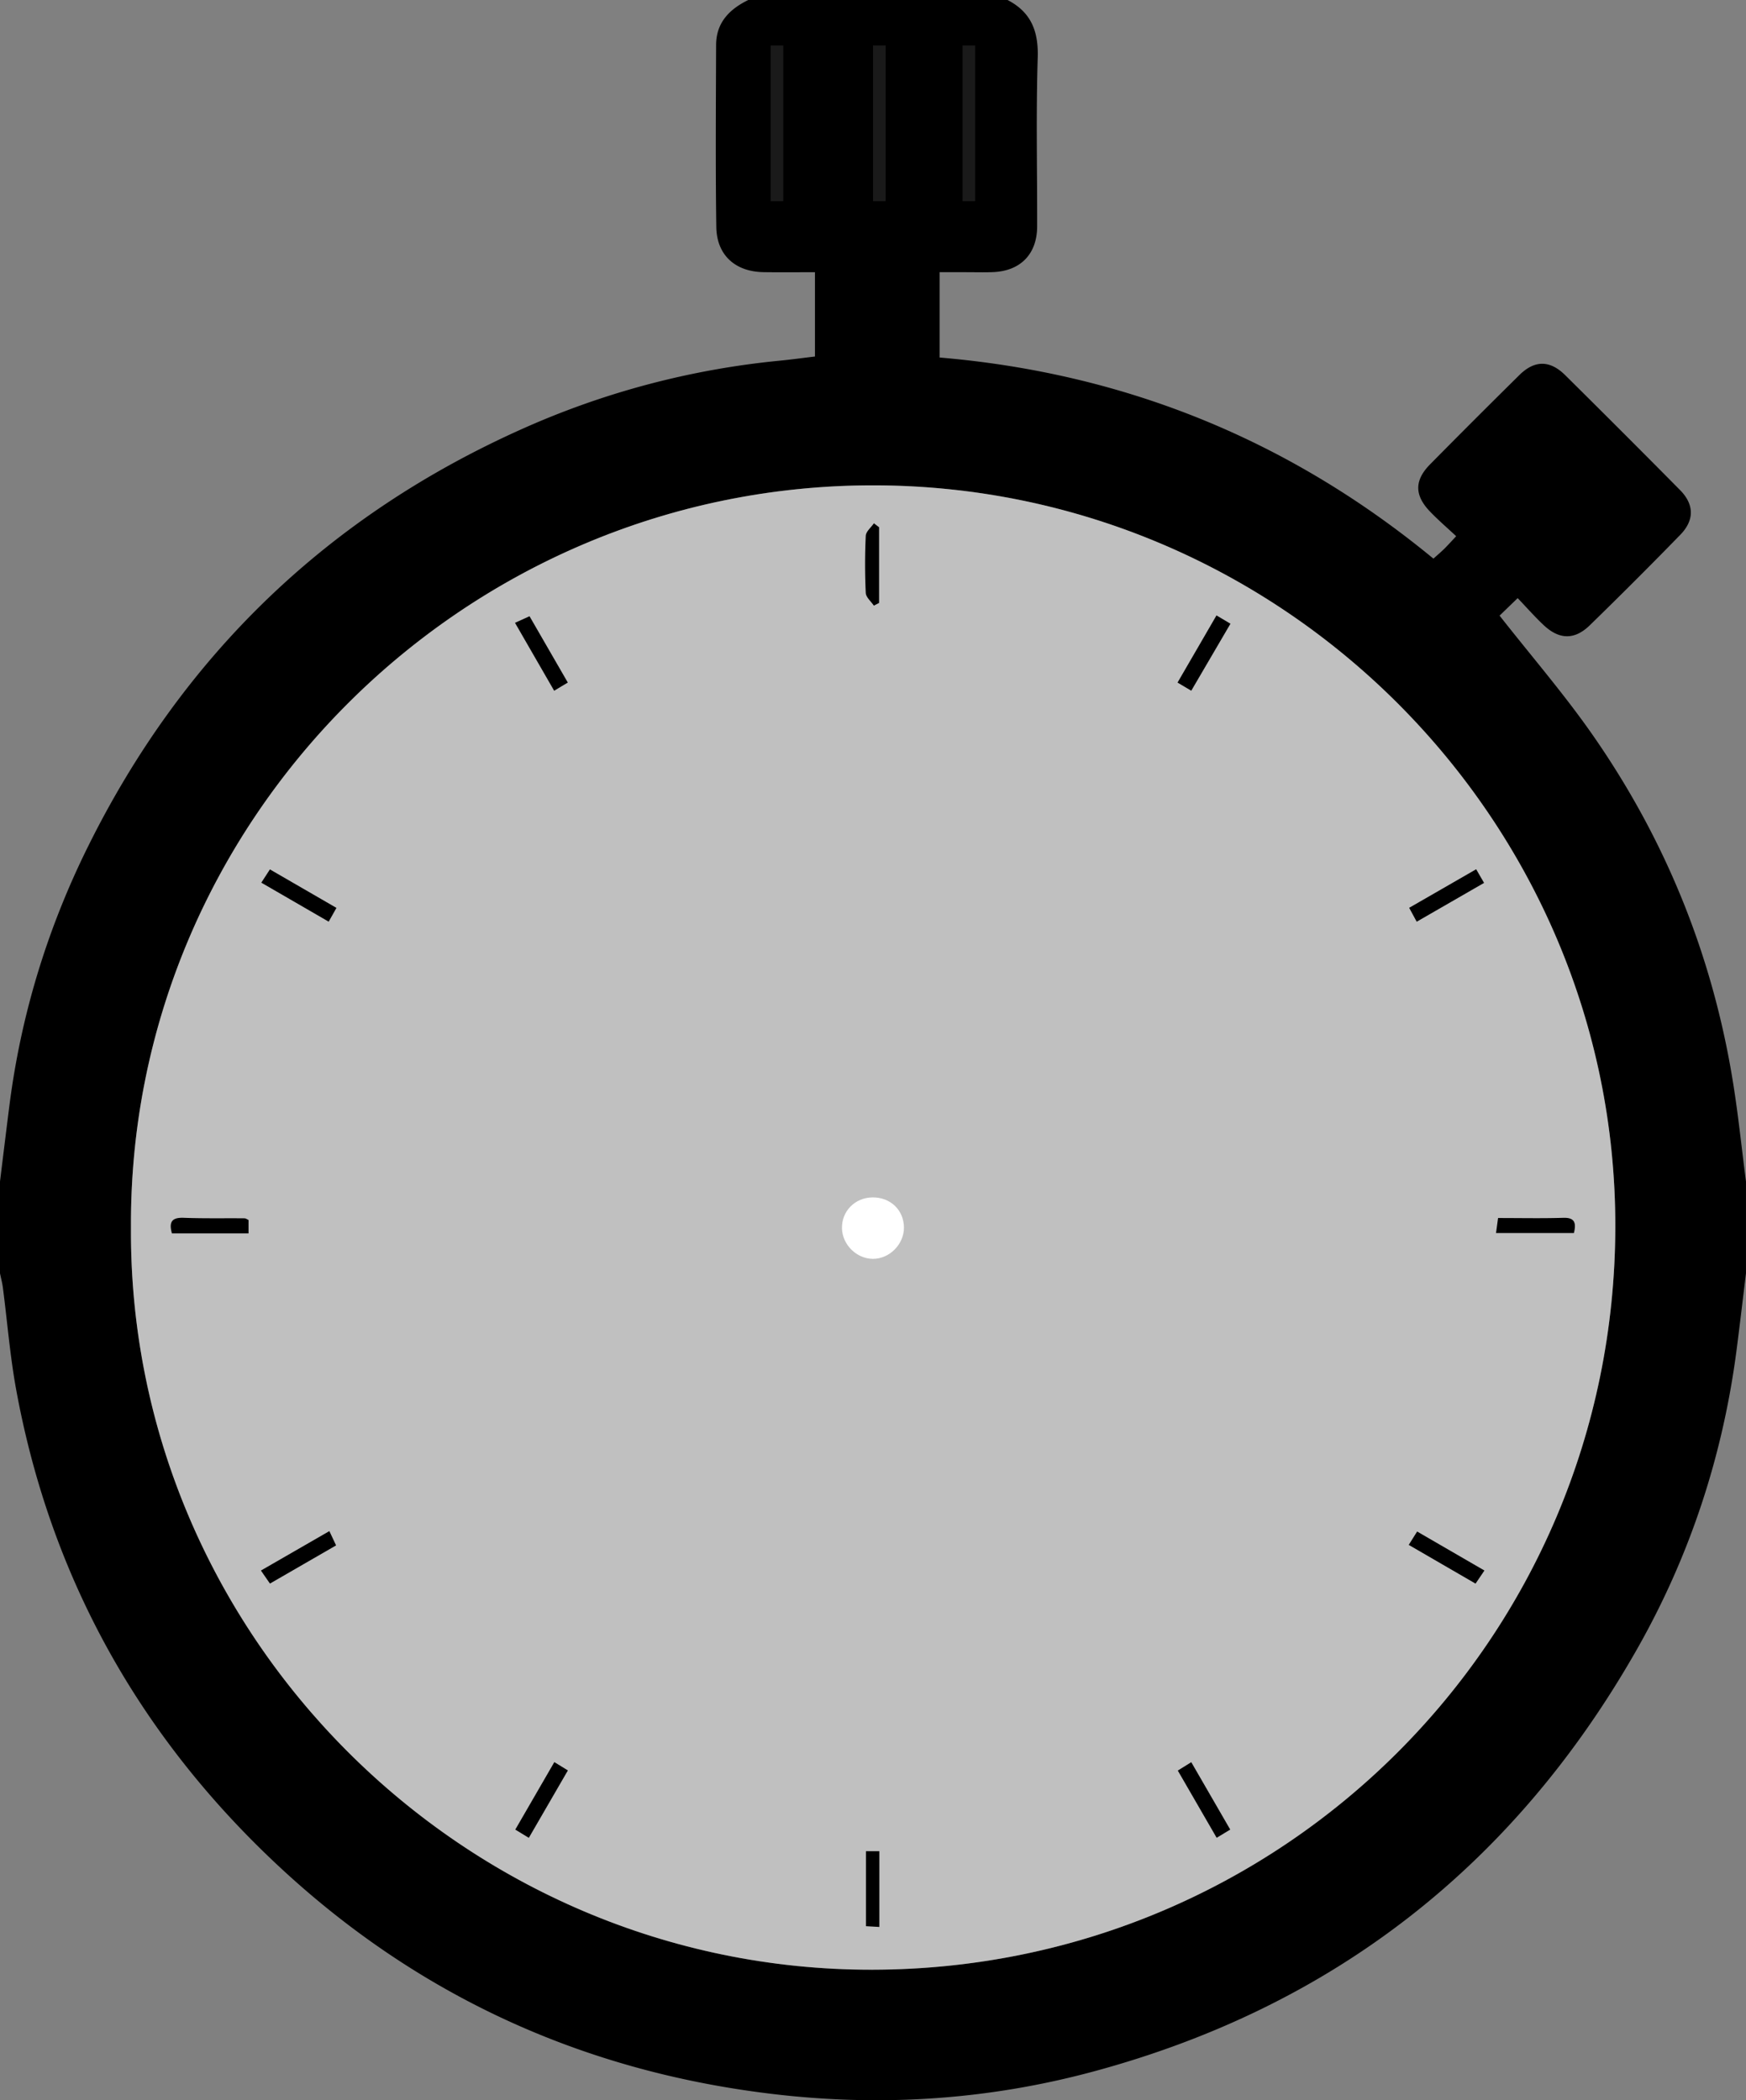
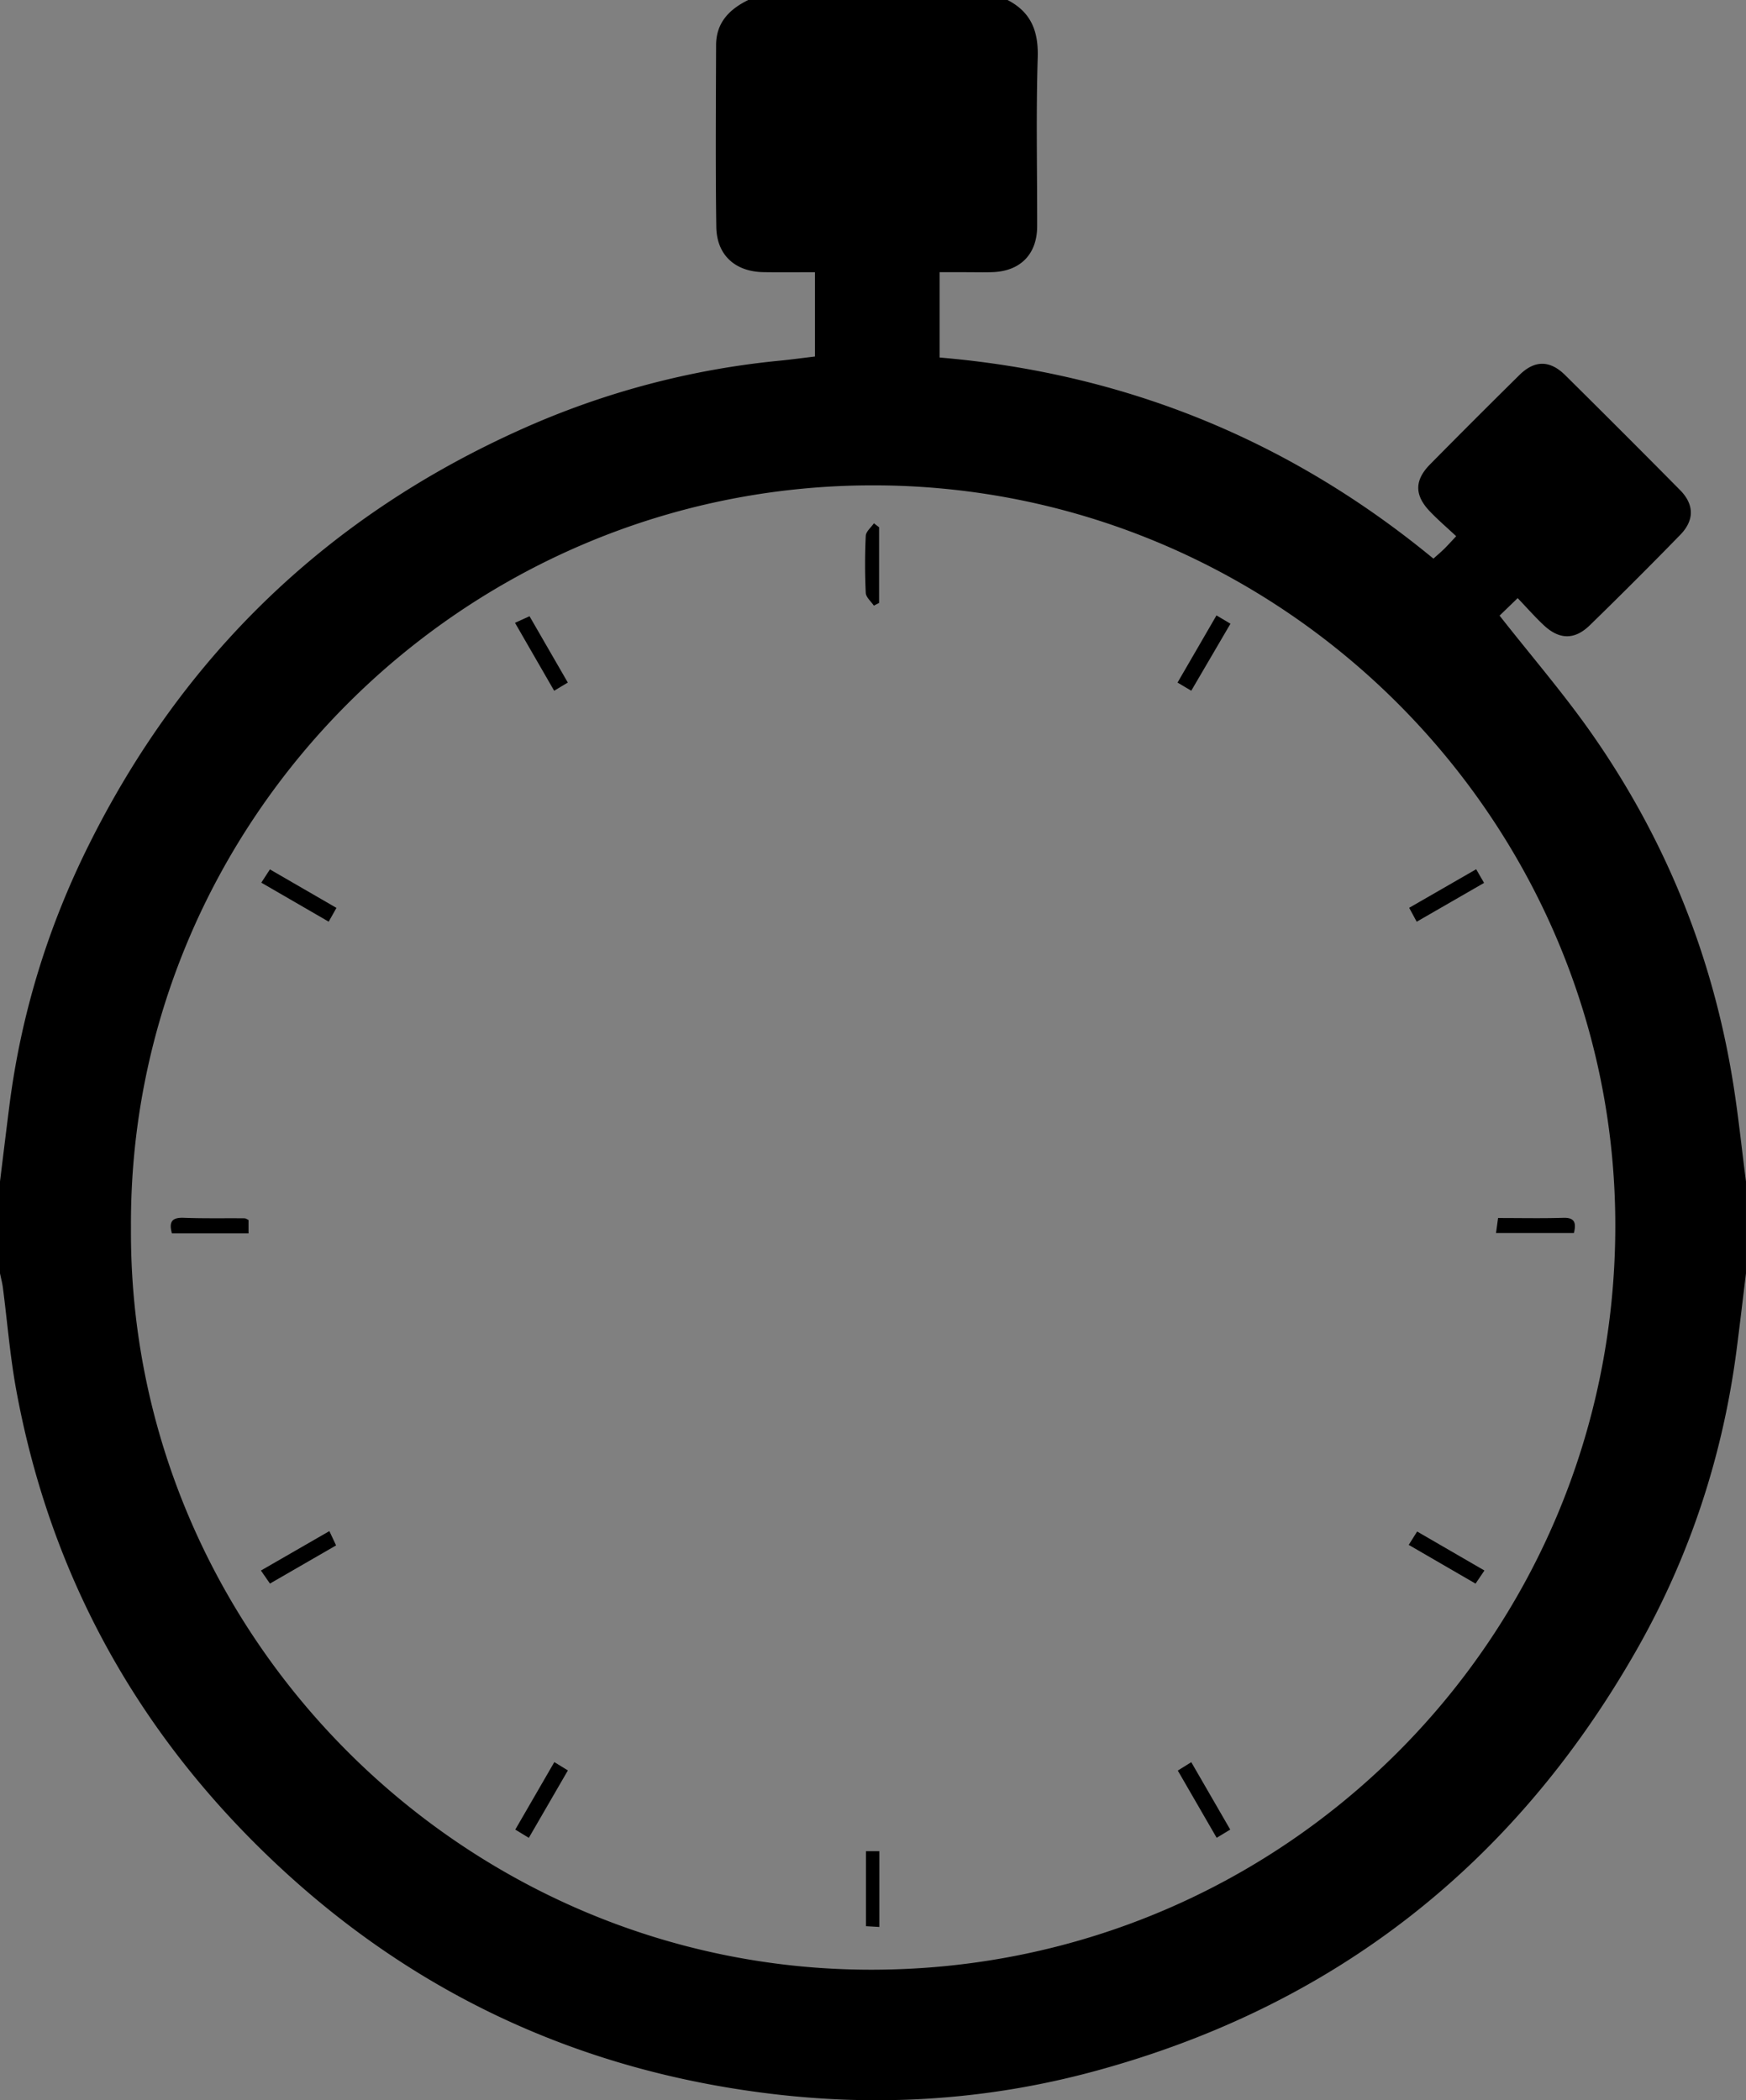
<svg xmlns="http://www.w3.org/2000/svg" width="138.301" height="166.365">
  <rect width="100%" height="100%" fill="#808080" stroke="none" />
  <g fill-rule="evenodd" clip-rule="evenodd">
    <path d="M137.56 106.893c-1.091 8.435-3.712 16.39-7.903 23.764-9.719 17.096-24.074 28.332-43.098 33.448-8.211 2.208-16.566 2.776-25.041 1.804-15.936-1.83-29.643-8.36-41.02-19.597-10.163-10.035-16.635-22.141-19.217-36.235-.488-2.666-.702-5.383-1.052-8.075-.05-.382-.151-.757-.229-1.135v-7.278c.248-2.007.49-4.015.746-6.021.918-7.198 3.021-14.052 6.238-20.536 7.504-15.126 18.977-26.175 34.403-33.066a65.336 65.336 0 0120.394-5.397c.899-.089 1.796-.213 2.772-.329v-6.677c-1.399 0-2.731.016-4.063-.004-2.246-.032-3.72-1.344-3.752-3.583-.069-4.805-.031-9.61-.016-14.415C56.729 1.789 57.78.728 59.271 0h20.537c1.857.96 2.454 2.459 2.39 4.546-.138 4.457-.037 8.921-.045 13.382-.003 2.194-1.315 3.546-3.517 3.629-.692.026-1.387.005-2.079.005h-2.13v6.758c14.664 1.243 27.692 6.52 39.115 15.932.295-.266.582-.509.852-.771.273-.27.529-.557.951-1.005-.723-.678-1.439-1.29-2.088-1.969-1.229-1.288-1.223-2.467.025-3.73a760.861 760.861 0 017.074-7.073c1.205-1.188 2.416-1.183 3.628.018 3.046 3.018 6.079 6.048 9.093 9.098 1.125 1.137 1.148 2.385.018 3.545a387.28 387.28 0 01-7.166 7.165c-1.209 1.178-2.423 1.146-3.656-.012-.689-.646-1.314-1.361-2.058-2.138l-1.433 1.386c2.544 3.24 5.121 6.224 7.363 9.44 5.778 8.288 9.494 17.458 11.113 27.445.428 2.633.698 5.291 1.041 7.938v7.278c-.244 2.008-.48 4.019-.739 6.026zm-68.468 49.135c32.556-.044 58.793-26.263 58.857-58.823.063-32.187-26.322-58.762-58.806-58.759-32.482.004-58.939 26.585-58.77 58.773-.207 32.243 26.343 58.854 58.719 58.809z" />
-     <path opacity=".5" fill="#FFF" d="M69.144 38.446c32.483-.003 58.868 26.572 58.806 58.759-.064 32.561-26.302 58.779-58.857 58.823-32.376.045-58.926-26.566-58.719-58.81-.17-32.187 26.287-58.768 58.77-58.772z" />
    <path d="M124.669 97.673c.209-.845.034-1.232-.847-1.205-1.68.052-3.362.016-5.16.016l-.162 1.189h6.169zm-111.05.03h6.067v-1.064c-.096-.041-.209-.131-.323-.132-1.602-.016-3.206.021-4.807-.04-.884-.032-1.21.266-.937 1.236zm79.654-43.634c.384.228.67.397 1.087.646l3.105-5.308-1.107-.658a5727.747 5727.747 0 01-3.085 5.32zm-67.238 18.94c.226-.399.404-.715.615-1.092l-5.27-3.049-.682 1.051c1.801 1.042 3.529 2.042 5.337 3.09zm17.861-18.292c.442-.267.729-.439 1.081-.649l-3.033-5.254-1.151.521 3.103 5.382zm72.983 70.727l.703-1.038-5.331-3.089c-.233.373-.429.683-.665 1.059 1.76 1.02 3.469 2.012 5.293 3.068zm-96.211-1.036l.715 1.033 5.238-3.024-.531-1.133-5.422 3.124zm73.693 15.181l-1.067.664 3.078 5.325 1.075-.65-3.086-5.339zm-53.545 5.34l1.072.654 3.094-5.341-1.073-.659-3.093 5.346zm76.737-74.991l-.625-1.082c-1.771 1.021-3.502 2.016-5.307 3.055l.596 1.102 5.336-3.075zm-48.33-28.487c-.225.332-.63.654-.646.996a48.304 48.304 0 000 4.519c.017.346.418.673.641 1.009l.414-.214v-5.995l-.409-.315zm-.631 111.129l1.063.062v-6.001h-1.063v5.939z" />
-     <path fill="#FFF" d="M69.106 94.85c-1.396.018-2.46 1.111-2.413 2.48.045 1.28 1.159 2.373 2.436 2.388 1.315.015 2.479-1.151 2.473-2.476-.008-1.389-1.071-2.41-2.496-2.392z" />
  </g>
-   <path fill="none" stroke="#1A1A1A" stroke-miterlimit="10" d="M61.542 3.602v12.333m8.112-12.333v12.333m7.092-12.333v12.333" />
</svg>